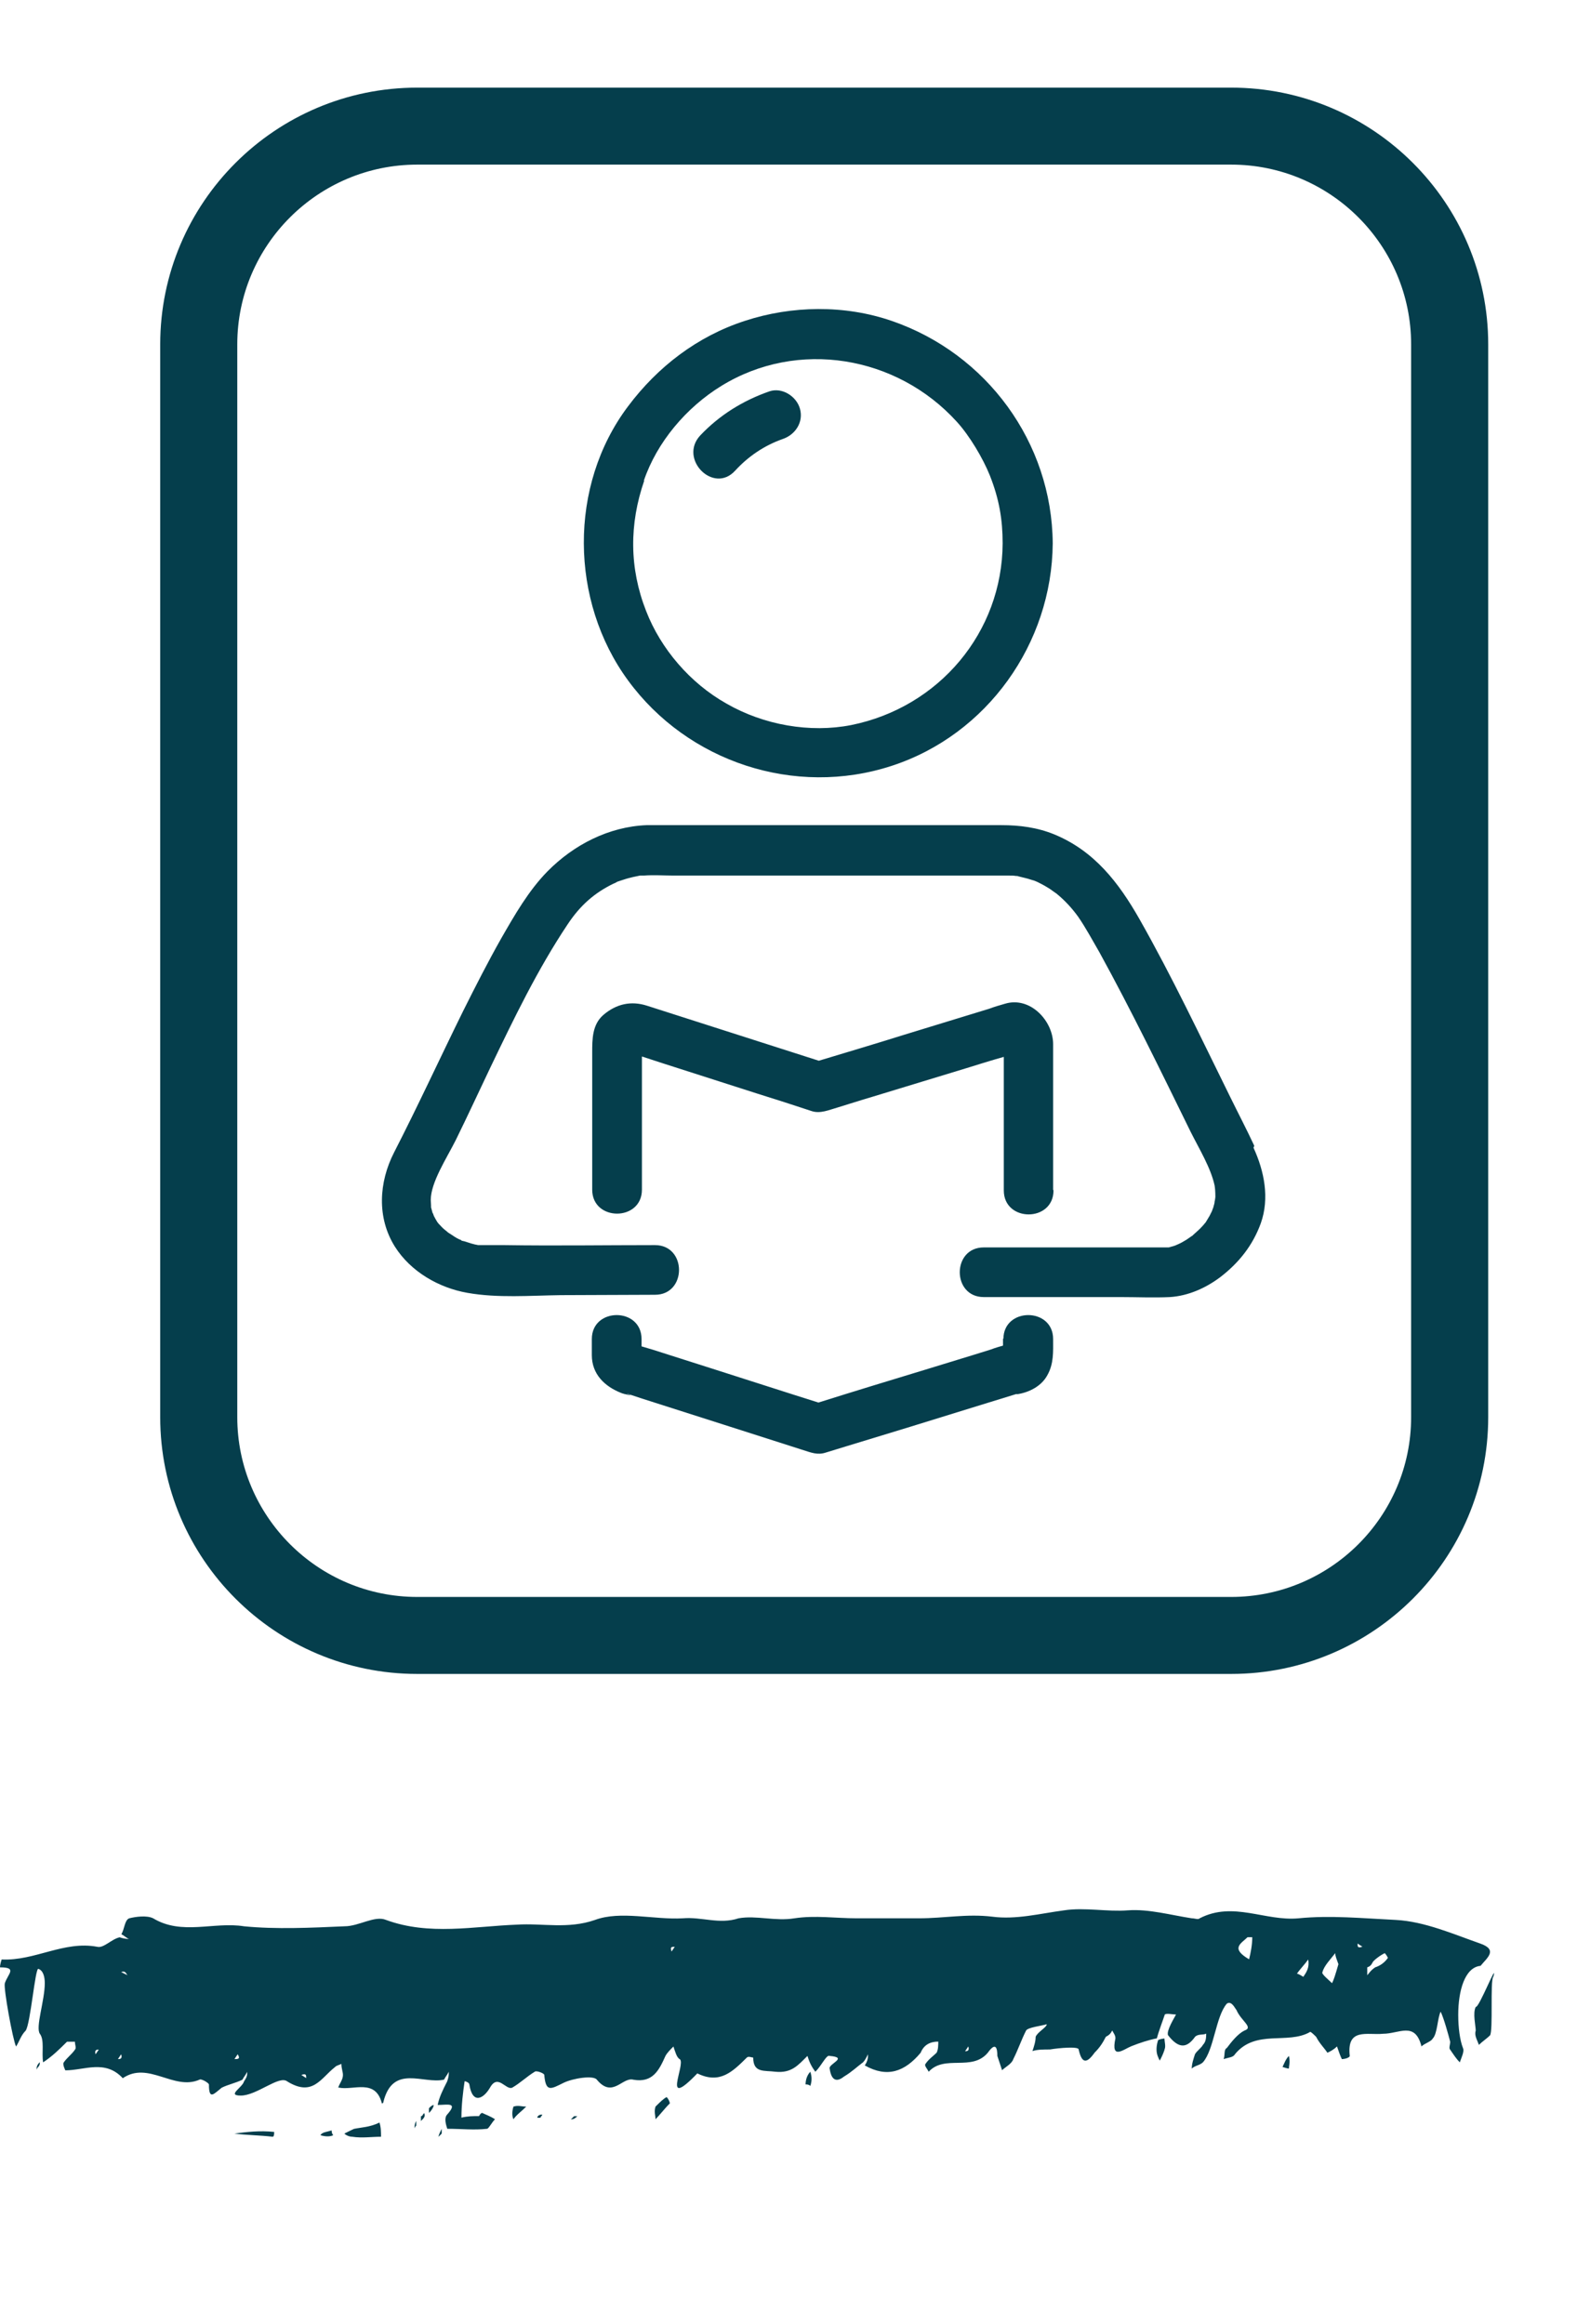
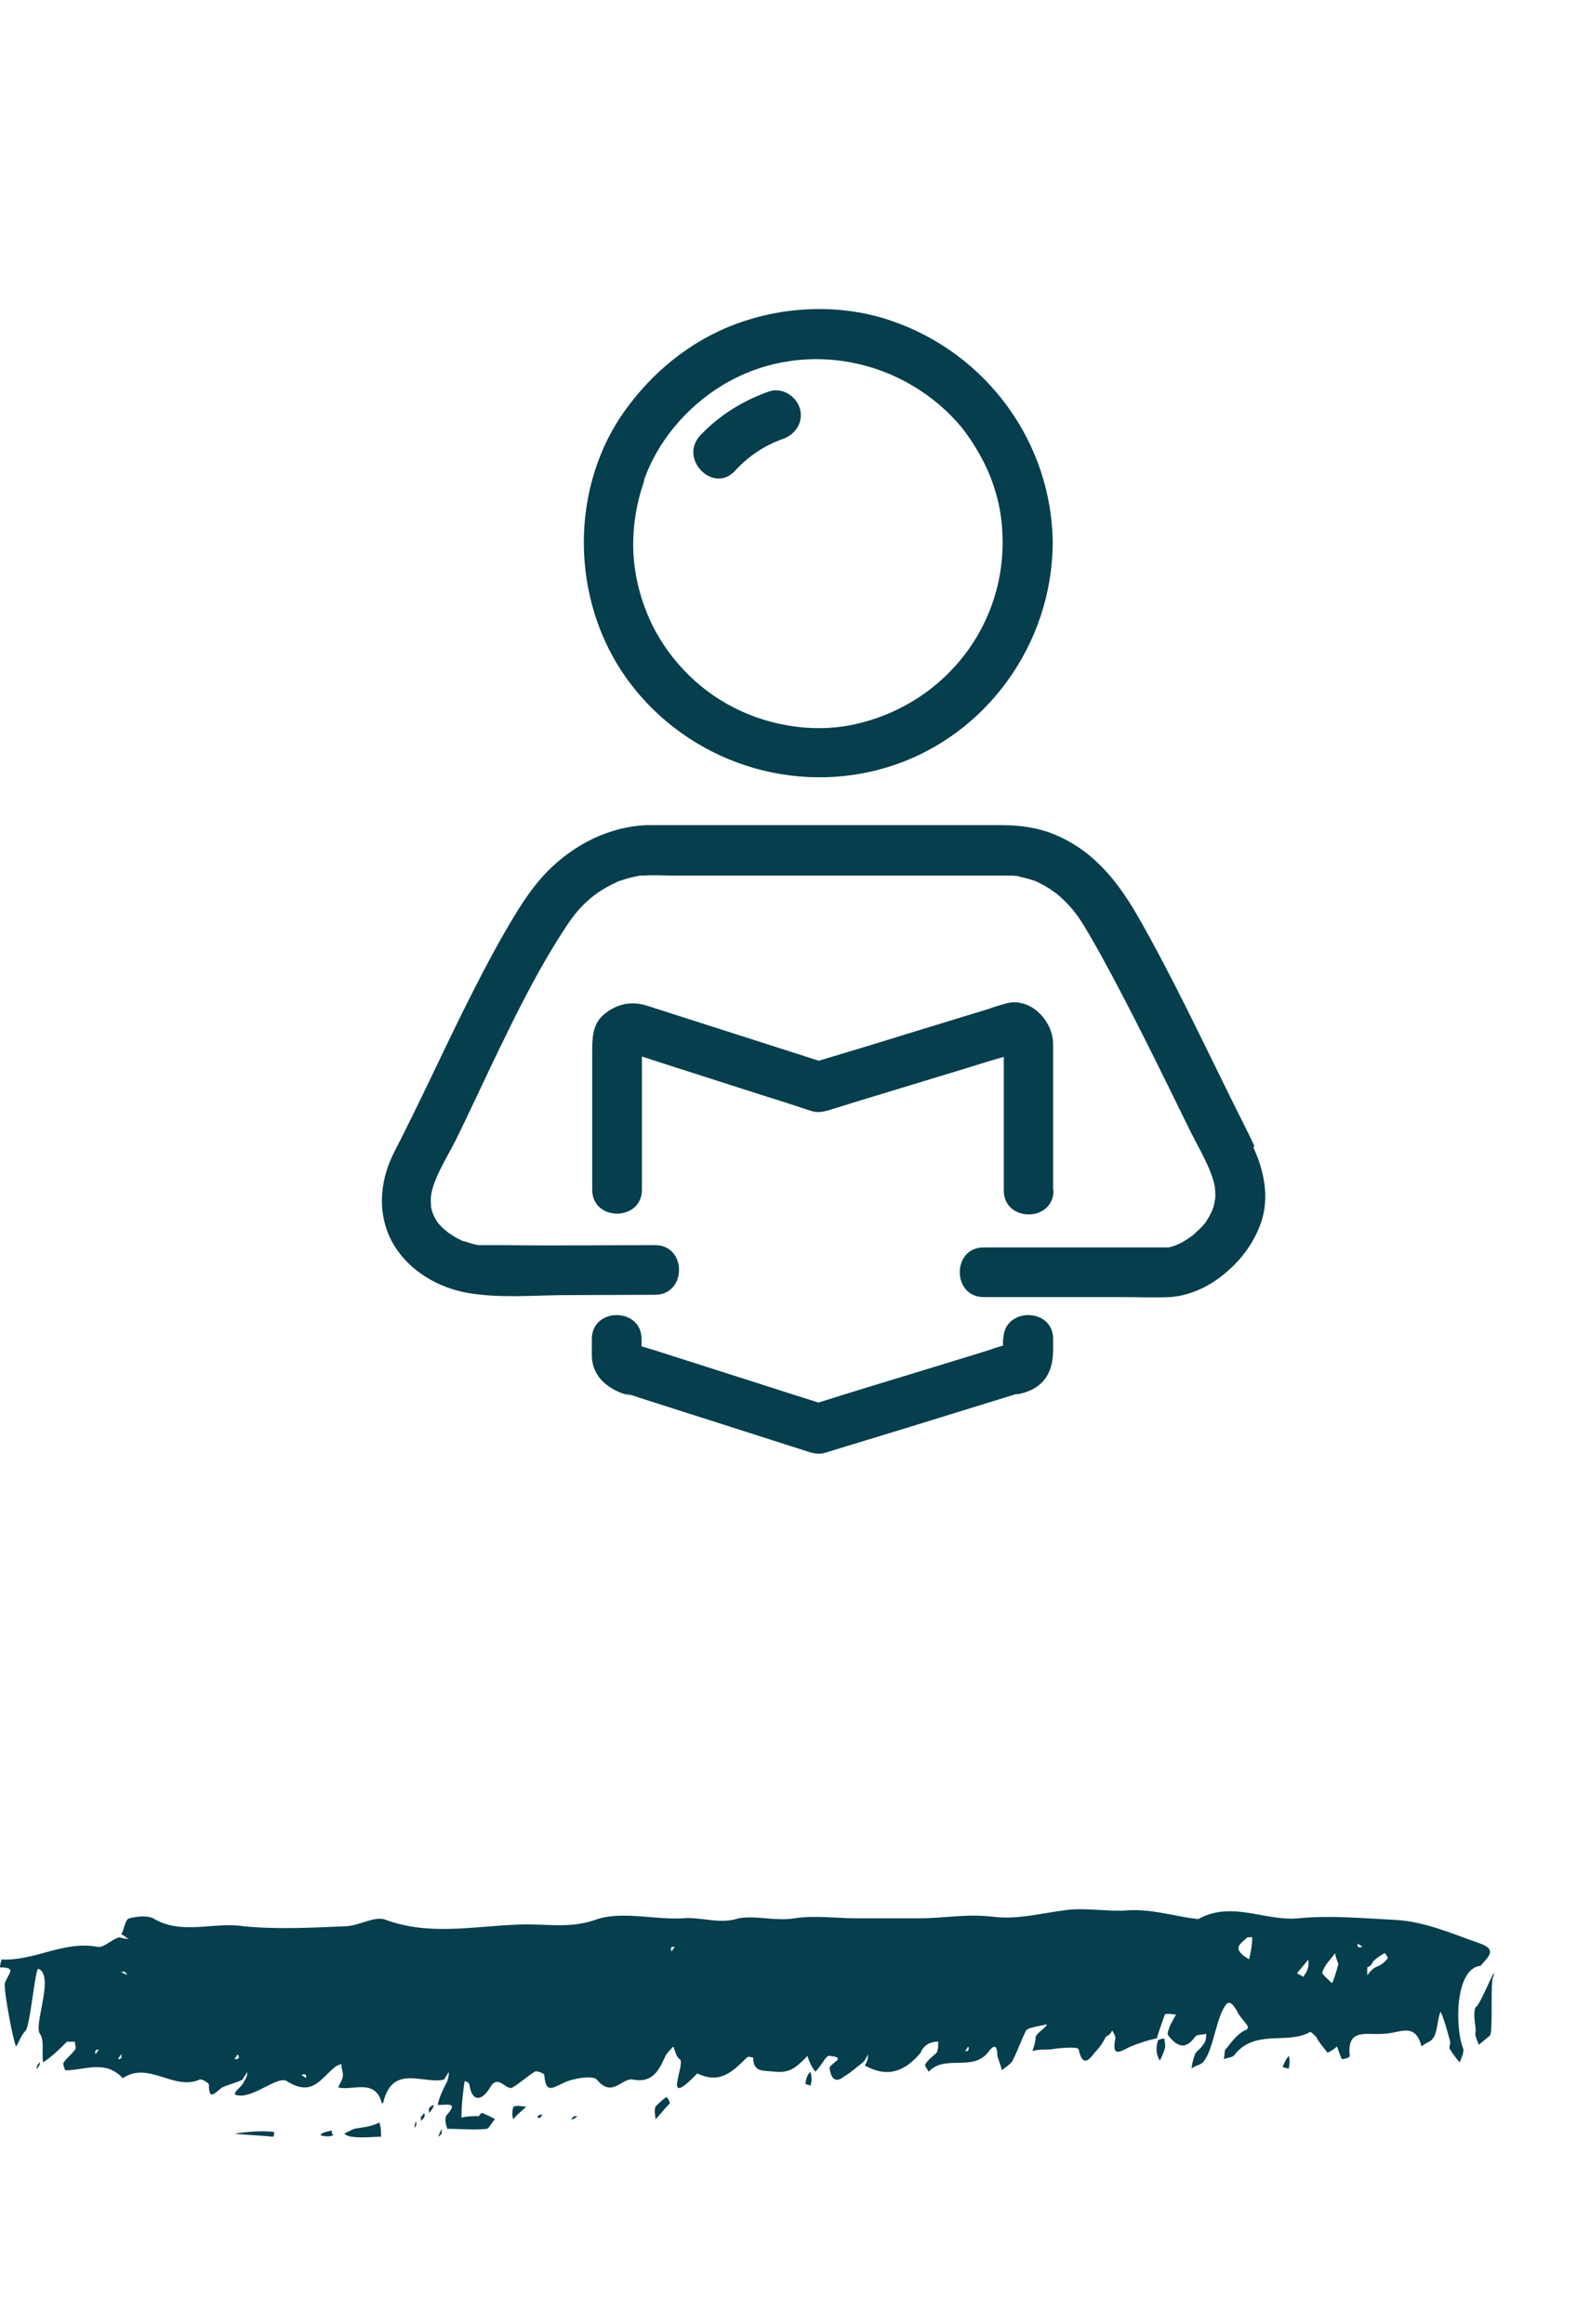
<svg xmlns="http://www.w3.org/2000/svg" width="76" height="112" viewBox="0 0 76 112" fill="none">
  <g clip-path="url(#clip0_2208_333632)">
    <path d="M16.299 100.601C16.378 100.375 16.527 100.217 16.527 99.991C16.527 99.838 16.453 99.686 16.453 99.459C16.299 99.533 16.219 99.533 16.145 99.612C15.456 100.149 15.069 101.064 13.839 100.301C13.452 99.996 12.375 100.986 11.606 100.986C10.912 100.986 11.681 100.607 11.76 100.301C11.914 100.075 11.914 99.996 11.914 99.843C11.834 99.996 11.76 100.075 11.681 100.222C11.373 100.375 10.991 100.454 10.684 100.607C10.302 100.912 10.069 101.217 10.069 100.454C10.069 100.38 9.687 100.149 9.607 100.222C8.377 100.759 7.147 99.307 5.917 100.149C5.069 99.233 4.072 99.77 3.149 99.77C3.149 99.77 2.995 99.465 3.075 99.385C3.229 99.159 3.457 99.001 3.611 98.775C3.69 98.696 3.611 98.549 3.611 98.391L3.229 98.391C2.842 98.775 2.534 99.08 2.078 99.385C1.999 98.928 2.152 98.317 1.924 98.012C1.696 97.707 2.158 96.412 2.158 95.57C2.158 95.264 2.083 94.959 1.85 94.88C1.696 94.807 1.468 97.554 1.235 97.859C1.007 98.085 0.928 98.391 0.774 98.622C0.62 98.317 0.159 95.796 0.233 95.57C0.387 95.112 0.848 94.807 -0 94.807C-0 94.654 0.079 94.428 0.079 94.428C1.691 94.501 3.08 93.512 4.692 93.817C5 93.891 5.382 93.438 5.769 93.359C5.997 93.438 6.15 93.438 6.23 93.438C6.15 93.438 5.997 93.285 5.848 93.207C6.002 92.975 6.002 92.522 6.23 92.443C6.537 92.365 7.073 92.291 7.38 92.443C8.764 93.28 10.302 92.596 11.76 92.828C13.298 92.98 14.989 92.901 16.607 92.828C17.301 92.828 18.065 92.291 18.605 92.522C20.684 93.285 22.831 92.828 24.91 92.749C26.14 92.67 27.37 92.975 28.674 92.522C29.905 92.064 31.522 92.522 32.906 92.443C33.828 92.365 34.672 92.749 35.594 92.443C36.442 92.291 37.365 92.596 38.288 92.443C39.285 92.291 40.287 92.443 41.283 92.443L44.285 92.443C45.515 92.443 46.591 92.217 47.821 92.365C48.972 92.517 50.128 92.212 51.284 92.059C52.28 91.907 53.357 92.138 54.359 92.059C55.356 91.986 56.437 92.291 57.434 92.443C57.588 92.443 57.742 92.522 57.816 92.443C59.433 91.607 60.971 92.596 62.583 92.443C64.121 92.291 65.658 92.443 67.275 92.522C68.659 92.596 70.043 93.207 71.353 93.665C72.201 93.97 71.66 94.354 71.353 94.733C70.584 94.807 70.276 95.954 70.276 97.096C70.276 97.707 70.356 98.317 70.504 98.696C70.584 98.849 70.43 99.154 70.351 99.385C70.197 99.233 70.043 99.001 69.889 98.775C69.81 98.696 69.889 98.549 69.889 98.391C69.81 98.085 69.582 97.249 69.428 96.943C69.274 97.249 69.274 98.012 69.046 98.238C68.967 98.391 68.659 98.465 68.505 98.617C68.198 97.396 67.429 98.007 66.66 98.007C65.891 98.085 64.895 97.701 65.048 99.075C65.048 99.154 64.82 99.228 64.667 99.228C64.592 99.075 64.513 98.849 64.433 98.617C64.279 98.77 64.126 98.849 63.972 98.922C63.818 98.691 63.585 98.465 63.431 98.159C63.357 98.08 63.124 97.854 63.124 97.928C62.047 98.538 60.51 97.775 59.513 98.996C59.433 99.149 59.205 99.149 58.972 99.228C59.046 98.996 58.972 98.77 59.126 98.691C59.354 98.385 59.661 98.007 59.969 97.854C60.43 97.701 59.815 97.396 59.587 96.859C59.513 96.78 59.354 96.401 59.126 96.554C58.59 97.165 58.511 98.77 57.975 99.38C57.821 99.533 57.588 99.533 57.434 99.686C57.434 99.459 57.514 99.228 57.588 98.996C57.668 98.843 57.896 98.691 57.975 98.538C58.129 98.385 58.129 98.159 58.129 98.001C57.975 98.08 57.747 98.001 57.593 98.154C57.212 98.686 56.825 98.764 56.289 98.075C56.209 97.849 56.596 97.238 56.676 97.08C56.522 97.08 56.215 97.007 56.135 97.08C56.061 97.312 55.828 97.922 55.753 98.228C55.366 98.301 54.905 98.454 54.523 98.607C54.142 98.759 53.526 99.291 53.755 98.228C53.755 98.075 53.675 97.996 53.601 97.849C53.526 98.001 53.447 98.075 53.293 98.154C53.139 98.459 52.986 98.686 52.752 98.917C52.371 99.454 52.137 99.454 51.983 98.764C51.983 98.612 51.061 98.686 50.6 98.764C50.292 98.764 49.984 98.764 49.757 98.843C49.831 98.612 49.91 98.385 49.91 98.159C49.99 97.928 50.446 97.701 50.446 97.549C50.218 97.622 49.523 97.701 49.449 97.854C49.216 98.312 49.067 98.77 48.834 99.228C48.76 99.459 48.452 99.607 48.293 99.764C48.219 99.533 48.139 99.307 48.065 99.075C48.065 98.691 47.986 98.385 47.604 98.922C46.835 99.838 45.525 98.996 44.756 99.838C44.682 99.686 44.528 99.533 44.603 99.459C44.756 99.228 44.984 99.075 45.138 98.922C45.218 98.77 45.218 98.543 45.218 98.385C44.831 98.385 44.523 98.538 44.369 98.922C43.6 99.838 42.758 100.143 41.676 99.533C41.83 99.301 41.83 99.154 41.83 98.996C41.755 99.149 41.676 99.301 41.596 99.38C41.289 99.607 41.061 99.838 40.674 100.07C40.292 100.375 40.059 100.222 39.984 99.686C39.91 99.459 40.907 99.154 39.984 99.075C39.831 98.996 39.603 99.533 39.295 99.838C39.062 99.533 38.987 99.301 38.913 99.075C38.452 99.533 38.145 99.912 37.376 99.838C36.835 99.764 36.299 99.912 36.299 99.154C36.22 99.154 36.071 99.075 35.992 99.154C35.302 99.838 34.687 100.449 33.606 99.917C31.84 101.749 33.065 99.459 32.763 99.233C32.609 99.159 32.535 98.854 32.455 98.622C32.301 98.775 32.148 98.928 32.068 99.08C31.761 99.77 31.453 100.38 30.53 100.222C29.995 100.07 29.528 101.138 28.765 100.222C28.611 99.996 27.609 100.149 27.153 100.375C26.538 100.68 26.304 100.833 26.23 99.991C26.23 99.912 25.843 99.764 25.769 99.838C25.387 100.07 25.08 100.375 24.692 100.601C24.385 100.754 24.003 99.912 23.616 100.601C23.309 101.133 22.773 101.438 22.619 100.449C22.619 100.375 22.465 100.296 22.391 100.296C22.312 100.828 22.238 101.438 22.238 102.049C22.545 101.975 22.778 101.975 23.086 101.975C23.086 101.975 23.16 101.822 23.24 101.822C23.393 101.901 23.627 101.975 23.855 102.128C23.701 102.28 23.547 102.586 23.473 102.586C22.858 102.659 22.243 102.586 21.554 102.586C21.479 102.354 21.4 102.049 21.554 101.896C22.094 101.286 21.554 101.438 21.092 101.438C21.172 101.059 21.32 100.754 21.554 100.296C21.628 100.07 21.628 99.991 21.628 99.838C21.554 99.991 21.474 100.07 21.4 100.217C20.403 100.449 18.939 99.454 18.478 101.286C18.478 101.364 18.404 101.364 18.404 101.364C18.096 100.143 17.02 100.754 16.326 100.601L16.299 100.601ZM60.197 94.422C60.271 94.117 60.35 93.733 60.35 93.354L60.123 93.354C59.815 93.659 59.279 93.885 60.202 94.422L60.197 94.422ZM65.425 93.659C65.425 93.812 65.425 93.891 65.658 93.812L65.425 93.659ZM32.365 94.043L32.519 93.817C32.365 93.817 32.285 93.817 32.365 94.043ZM66.734 94.122C66.581 94.196 66.347 94.349 66.199 94.501C66.119 94.575 66.119 94.733 65.891 94.807L65.891 95.186C65.966 95.112 66.045 94.959 66.273 94.807C66.507 94.733 66.734 94.575 66.888 94.349C66.888 94.349 66.814 94.196 66.734 94.122ZM64.195 95.57C64.274 95.417 64.349 95.186 64.502 94.654C64.423 94.428 64.349 94.27 64.349 94.122C64.115 94.428 63.808 94.733 63.733 95.038C63.659 95.112 64.041 95.417 64.195 95.57ZM62.811 95.264C62.965 95.038 63.118 94.807 63.044 94.428C62.89 94.654 62.657 94.885 62.503 95.112C62.578 95.112 62.811 95.264 62.811 95.264ZM6.145 95.186C6.066 95.112 6.066 94.959 5.838 95.033L6.145 95.186ZM71.963 95.259C71.809 95.486 71.963 97.854 71.809 98.085C71.655 98.238 71.422 98.391 71.273 98.543C71.194 98.312 71.04 98.085 71.12 97.859C71.12 97.628 70.966 97.017 71.12 96.712C71.273 96.785 72.196 94.422 71.968 95.264L71.963 95.259ZM56.125 98.77C56.05 98.996 55.971 99.154 55.891 99.301C55.817 99.149 55.737 98.996 55.737 98.77C55.737 98.691 55.737 98.543 55.812 98.312C55.965 98.238 56.119 98.238 56.119 98.238C56.119 98.391 56.194 98.617 56.119 98.77L56.125 98.77ZM46.665 98.617L46.511 98.849C46.586 98.849 46.739 98.849 46.665 98.617ZM4.607 98.996L4.761 98.77C4.687 98.77 4.533 98.77 4.607 98.996ZM11.299 99.228C11.453 99.228 11.606 99.228 11.453 98.996L11.299 99.228ZM5.684 99.228C5.763 99.228 5.917 99.228 5.838 98.996L5.684 99.228ZM62.116 99.075C62.19 99.38 62.116 99.533 62.116 99.686C62.042 99.686 61.809 99.607 61.809 99.607C61.883 99.454 61.962 99.228 62.116 99.075ZM1.84 99.607C1.84 99.607 1.765 99.686 1.765 99.759C1.765 99.607 1.765 99.528 1.919 99.375C1.919 99.454 1.919 99.528 1.845 99.601L1.84 99.607ZM39.051 100.522C38.977 100.449 38.897 100.449 38.823 100.449C38.823 100.217 38.903 99.991 39.051 99.838C39.131 100.07 39.131 100.296 39.051 100.522ZM14.523 99.991L14.756 100.143C14.756 99.991 14.756 99.912 14.523 99.991ZM31.591 101.517C31.819 101.291 31.973 101.138 32.126 101.059C32.206 101.133 32.28 101.286 32.28 101.364C32.047 101.591 31.819 101.896 31.591 102.128C31.591 101.975 31.511 101.749 31.591 101.517ZM20.673 101.822L20.673 101.596C20.748 101.517 20.827 101.443 20.901 101.443C20.901 101.517 20.827 101.675 20.673 101.822ZM25.361 101.517C25.133 101.749 24.899 101.901 24.745 102.128C24.671 101.975 24.671 101.749 24.745 101.517C24.979 101.443 25.133 101.517 25.361 101.517ZM20.286 102.207L20.286 101.98C20.366 101.98 20.366 101.901 20.44 101.828C20.514 101.98 20.44 102.059 20.286 102.212L20.286 102.207ZM26.129 101.901C26.129 101.98 26.05 101.98 26.05 102.054L25.896 102.054C25.896 101.98 25.97 101.901 26.124 101.901L26.129 101.901ZM27.667 101.98L27.821 101.98C27.747 102.054 27.667 102.133 27.513 102.133C27.563 102.084 27.614 102.033 27.667 101.98ZM19.979 102.591C19.979 102.438 19.979 102.359 20.058 102.207L20.058 102.433C20.058 102.433 19.979 102.512 19.979 102.586L19.979 102.591ZM16.983 102.97C16.829 102.97 16.675 102.896 16.596 102.817C16.75 102.738 16.903 102.664 17.057 102.591C17.439 102.512 17.826 102.512 18.287 102.286C18.362 102.512 18.362 102.743 18.362 102.97C17.9 102.97 17.439 103.043 16.978 102.97L16.983 102.97ZM21.288 102.591L21.288 102.817C21.239 102.87 21.188 102.921 21.135 102.97C21.135 102.896 21.209 102.738 21.288 102.591ZM16.06 102.896C15.907 102.97 15.679 102.97 15.445 102.896C15.52 102.743 15.753 102.743 15.981 102.664C15.981 102.664 15.981 102.817 16.06 102.896ZM13.139 102.97C12.524 102.896 11.909 102.896 11.294 102.817C11.909 102.738 12.524 102.664 13.213 102.738C13.213 102.817 13.213 102.97 13.139 102.97Z" fill="#053E4C" />
  </g>
  <path d="M49.044 42.194C49.044 42.194 49.211 42.212 49.044 42.194V42.194ZM60.447 55.216C60.076 54.418 59.667 53.639 59.277 52.842C57.866 49.985 56.492 47.073 54.913 44.29C53.91 42.528 52.74 41.007 50.808 40.209C49.991 39.875 49.137 39.764 48.264 39.764H32.608C32.125 39.764 31.642 39.764 31.159 39.764C29.339 39.838 27.649 40.71 26.386 41.99C25.476 42.917 24.807 44.086 24.157 45.218C23.507 46.368 22.913 47.536 22.319 48.724C21.204 50.987 20.146 53.287 18.994 55.531C18.251 56.978 18.158 58.685 19.031 60.076C19.793 61.282 21.148 62.061 22.523 62.302C23.99 62.562 25.55 62.432 27.017 62.413C28.54 62.413 30.045 62.395 31.568 62.395C33.109 62.395 33.109 60.002 31.568 60.002C29.153 60.002 26.739 60.039 24.306 60.002C24.046 60.002 23.786 60.002 23.526 60.002C23.414 60.002 23.303 60.002 23.173 60.002C23.154 60.002 23.136 60.002 23.117 60.002C23.099 60.002 23.08 60.002 23.043 60.002C22.82 59.965 22.597 59.891 22.374 59.816C22.337 59.816 22.319 59.798 22.281 59.798C22.281 59.798 22.244 59.798 22.226 59.761C22.077 59.705 21.947 59.631 21.817 59.538C21.724 59.483 21.65 59.427 21.557 59.371C21.669 59.445 21.427 59.26 21.409 59.241C21.316 59.167 21.241 59.074 21.167 59C21.167 59 21.148 58.982 21.13 58.963C21.13 58.963 21.111 58.926 21.074 58.889C21.018 58.796 20.963 58.703 20.907 58.592C20.907 58.592 20.907 58.555 20.889 58.555C20.889 58.536 20.889 58.499 20.851 58.462C20.814 58.351 20.796 58.24 20.759 58.128C20.796 58.332 20.759 57.887 20.759 57.832C20.759 56.978 21.52 55.828 21.966 54.938C22.541 53.769 23.08 52.6 23.637 51.432C24.77 49.076 25.903 46.72 27.352 44.55C27.965 43.622 28.652 43.029 29.562 42.584C29.58 42.584 29.729 42.509 29.747 42.491C29.803 42.472 29.859 42.454 29.915 42.435C30.082 42.38 30.249 42.324 30.416 42.287C30.546 42.25 30.695 42.231 30.843 42.194C30.899 42.194 30.973 42.194 31.029 42.194C31.512 42.157 31.995 42.194 32.478 42.194H48.171C48.338 42.194 48.487 42.194 48.654 42.194C48.747 42.194 48.858 42.194 48.951 42.212C48.988 42.212 49.044 42.212 49.081 42.231C49.23 42.268 49.378 42.305 49.527 42.342C49.601 42.361 49.694 42.398 49.768 42.417C49.806 42.417 49.973 42.491 50.01 42.509C50.158 42.584 50.307 42.658 50.456 42.751C50.548 42.806 50.641 42.862 50.734 42.936L50.92 43.066C51.328 43.4 51.681 43.789 51.96 44.179C52.331 44.717 52.647 45.31 52.981 45.885C54.541 48.724 55.953 51.636 57.383 54.548C57.792 55.364 58.349 56.273 58.535 57.127C58.553 57.238 58.572 57.405 58.572 57.683C58.572 57.683 58.553 57.85 58.535 57.906C58.535 57.998 58.497 58.073 58.479 58.166L58.404 58.37C58.367 58.444 58.33 58.518 58.293 58.592C58.237 58.685 58.182 58.778 58.126 58.87C58.107 58.907 58.089 58.926 58.07 58.945C58.033 58.982 58.014 59.019 57.977 59.056C57.829 59.223 57.68 59.353 57.513 59.501C57.513 59.501 57.494 59.52 57.476 59.538C57.476 59.538 57.457 59.557 57.42 59.575C57.346 59.631 57.253 59.687 57.179 59.742C57.049 59.816 56.937 59.891 56.807 59.946C56.807 59.946 56.677 60.002 56.64 60.02C56.547 60.058 56.436 60.076 56.324 60.113C56.324 60.113 56.324 60.113 56.306 60.113C56.194 60.113 56.083 60.113 55.971 60.113H47.41C45.868 60.113 45.868 62.506 47.41 62.506H54.003C54.783 62.506 55.6 62.543 56.38 62.506C57.272 62.45 58.126 62.061 58.813 61.542C59.705 60.855 60.373 60.02 60.763 58.945C61.19 57.739 60.93 56.44 60.41 55.309M35.431 22.679C36.062 21.993 36.824 21.474 37.715 21.158C38.328 20.954 38.736 20.342 38.551 19.693C38.384 19.099 37.696 18.654 37.084 18.858C35.802 19.303 34.669 20.008 33.74 20.991C32.7 22.123 34.391 23.829 35.431 22.679ZM31.029 23.162C31.66 21.307 33.072 19.637 34.762 18.598C38.439 16.335 43.212 17.133 46.11 20.323C46.722 20.991 47.373 22.086 47.707 22.921C48.153 24.052 48.32 25.035 48.32 26.185C48.301 30.47 45.255 34.088 41.021 34.941C39.034 35.331 36.805 34.941 35.003 33.902C33.258 32.919 31.846 31.268 31.14 29.45C30.323 27.372 30.323 25.258 31.047 23.162M42.971 36.907C47.577 35.405 50.697 31.008 50.734 26.185C50.697 21.325 47.558 17.04 42.971 15.463C40.705 14.684 38.161 14.721 35.895 15.463C33.611 16.205 31.698 17.671 30.267 19.581C27.389 23.403 27.463 28.968 30.267 32.789C33.146 36.722 38.309 38.428 42.971 36.907ZM48.988 67.162C48.988 67.162 49.081 67.162 49.044 67.162C49.044 67.162 49.007 67.162 48.988 67.162ZM48.338 64.491V64.844C48.153 64.899 47.948 64.955 47.763 65.029C46.704 65.363 45.645 65.678 44.568 66.012C42.859 66.531 41.151 67.051 39.442 67.589C37.789 67.07 36.136 66.531 34.502 66.012C33.499 65.697 32.478 65.363 31.475 65.047C31.289 64.992 31.103 64.936 30.918 64.881V64.528C30.918 62.989 28.522 62.989 28.522 64.528V65.307C28.522 66.216 29.135 66.81 29.933 67.125C30.045 67.181 30.676 67.311 30.212 67.162C30.212 67.162 30.212 67.162 30.23 67.162C30.267 67.162 30.305 67.181 30.342 67.199C30.509 67.255 30.676 67.311 30.843 67.366L34.911 68.665C36.192 69.073 37.455 69.481 38.736 69.889C39.089 70 39.405 70.13 39.795 70C40.111 69.908 40.445 69.796 40.761 69.704C42.841 69.073 44.902 68.442 46.983 67.793C47.651 67.589 48.301 67.385 48.97 67.181C48.97 67.181 48.988 67.181 49.007 67.181C48.988 67.181 48.951 67.181 48.895 67.181C48.933 67.181 48.97 67.181 49.007 67.181C49.026 67.181 49.044 67.181 49.063 67.181C49.62 67.088 50.196 66.791 50.474 66.272C50.79 65.715 50.753 65.14 50.753 64.528C50.753 62.989 48.357 62.989 48.357 64.528M48.877 50.745C49.063 50.745 49.137 50.671 48.877 50.745V50.745ZM50.753 57.331V50.319C50.753 49.187 49.638 48 48.431 48.371C48.171 48.445 47.911 48.52 47.67 48.612C46.295 49.039 44.921 49.447 43.547 49.874C42.191 50.3 40.816 50.708 39.461 51.117C37.195 50.393 34.948 49.67 32.682 48.946C32.18 48.779 31.679 48.631 31.177 48.464C30.416 48.223 29.71 48.371 29.079 48.909C28.54 49.373 28.54 50.078 28.54 50.727V57.331C28.54 58.87 30.936 58.87 30.936 57.331V50.912C31.27 51.024 31.623 51.135 31.958 51.246C33.462 51.729 34.966 52.211 36.471 52.693C37.362 52.971 38.235 53.25 39.127 53.547C39.535 53.676 39.944 53.491 40.334 53.38C40.891 53.213 41.448 53.027 42.024 52.86L46.593 51.469C47.187 51.283 47.781 51.098 48.376 50.931V57.368C48.376 58.907 50.771 58.907 50.771 57.368" fill="#053E4C" />
-   <path d="M59.333 80.667H20.108C13.274 80.667 7.721 75.121 7.721 68.294V16.596C7.721 9.769 13.274 4.223 20.108 4.223H59.333C66.168 4.223 71.721 9.769 71.721 16.596V68.294C71.721 75.121 66.168 80.667 59.333 80.667ZM20.108 7.933C15.335 7.933 11.435 11.81 11.435 16.596V68.294C11.435 73.062 15.317 76.957 20.108 76.957H59.333C64.106 76.957 68.006 73.08 68.006 68.294V16.596C68.006 11.828 64.125 7.933 59.333 7.933H20.108Z" fill="#053E4C" />
  <defs>
    <clipPath id="clip0_2208_333632">
      <rect width="11" height="72" fill="white" transform="translate(72 92) rotate(90)" />
    </clipPath>
  </defs>
</svg>